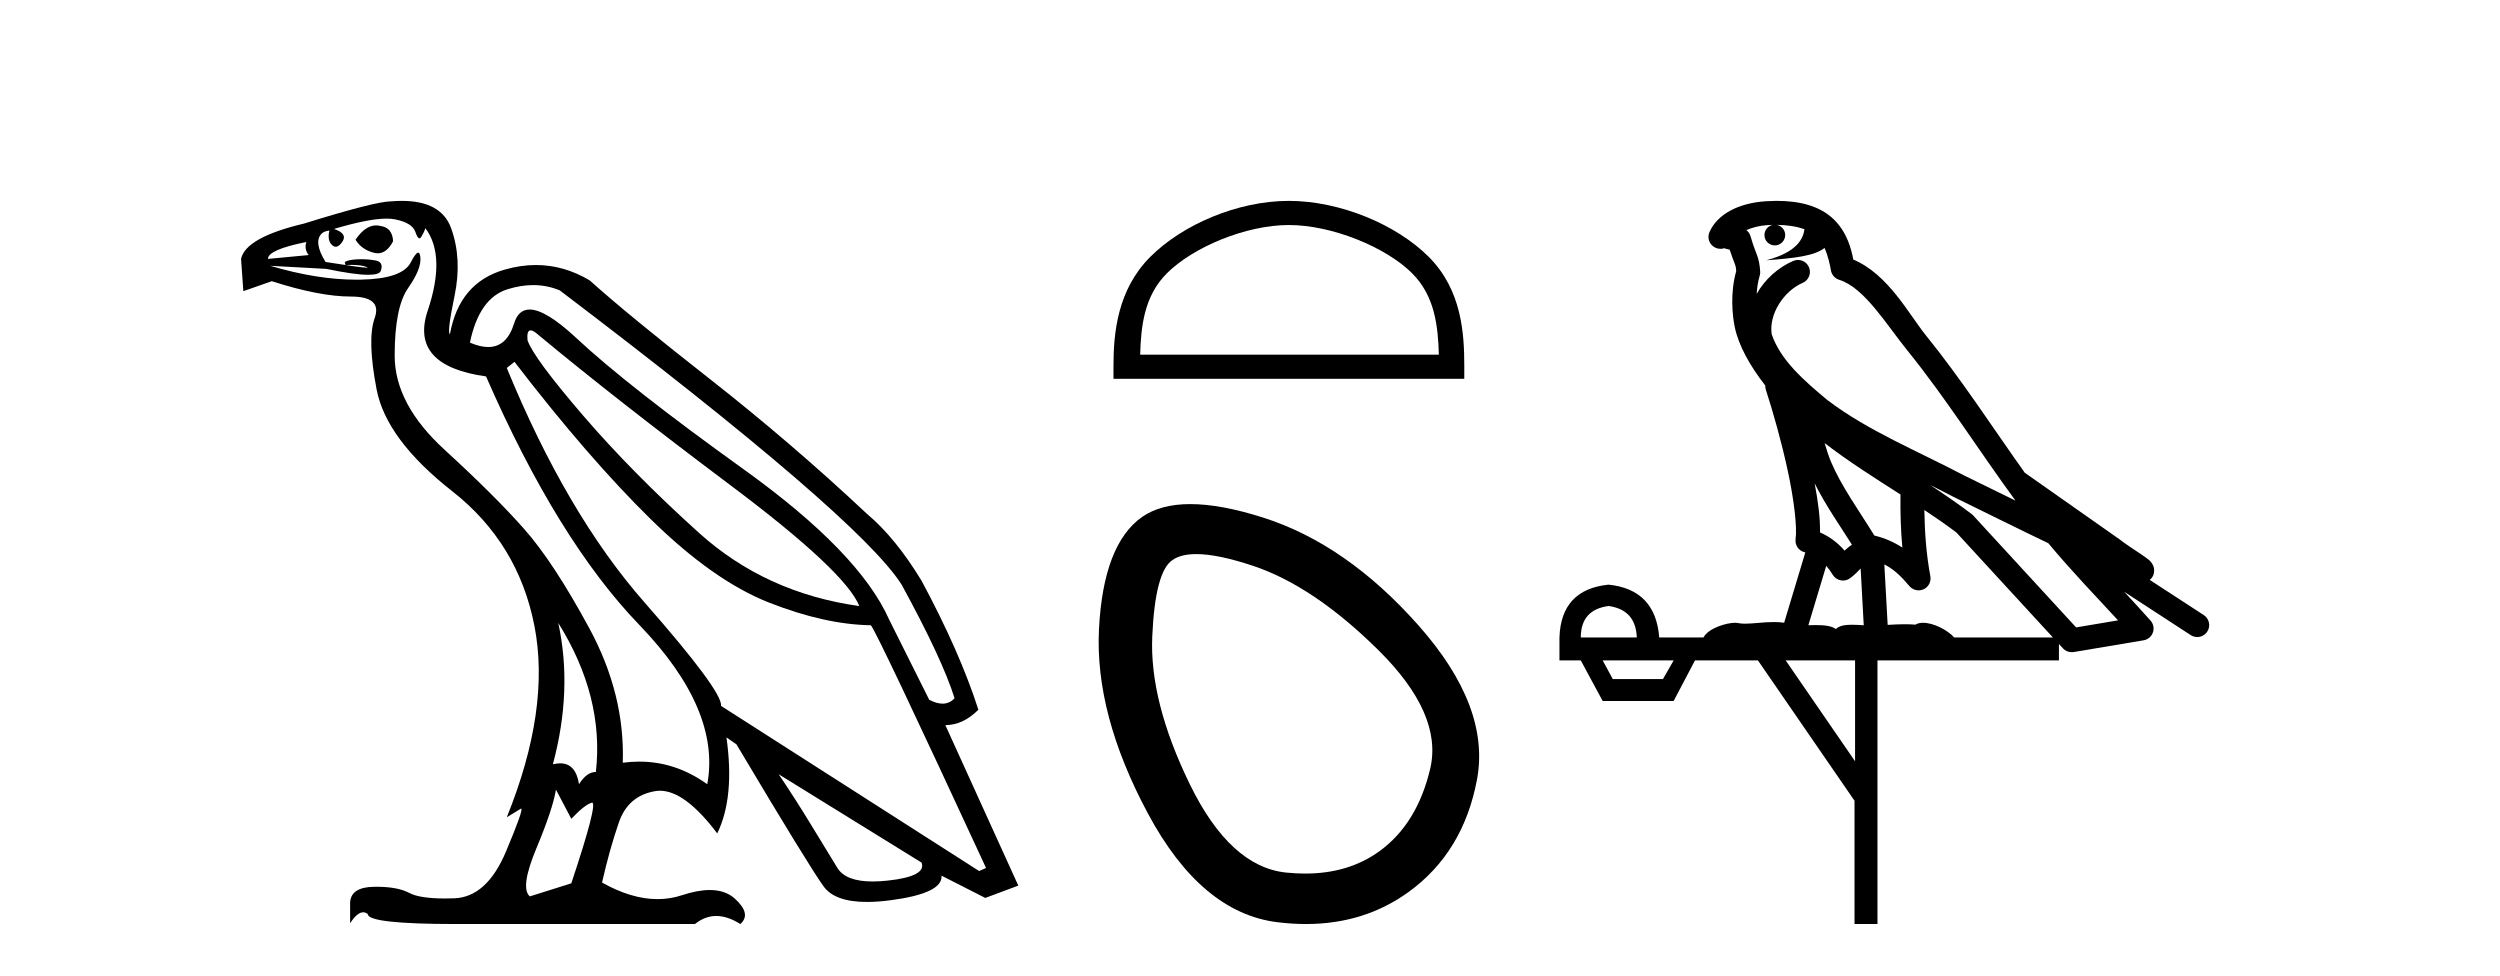
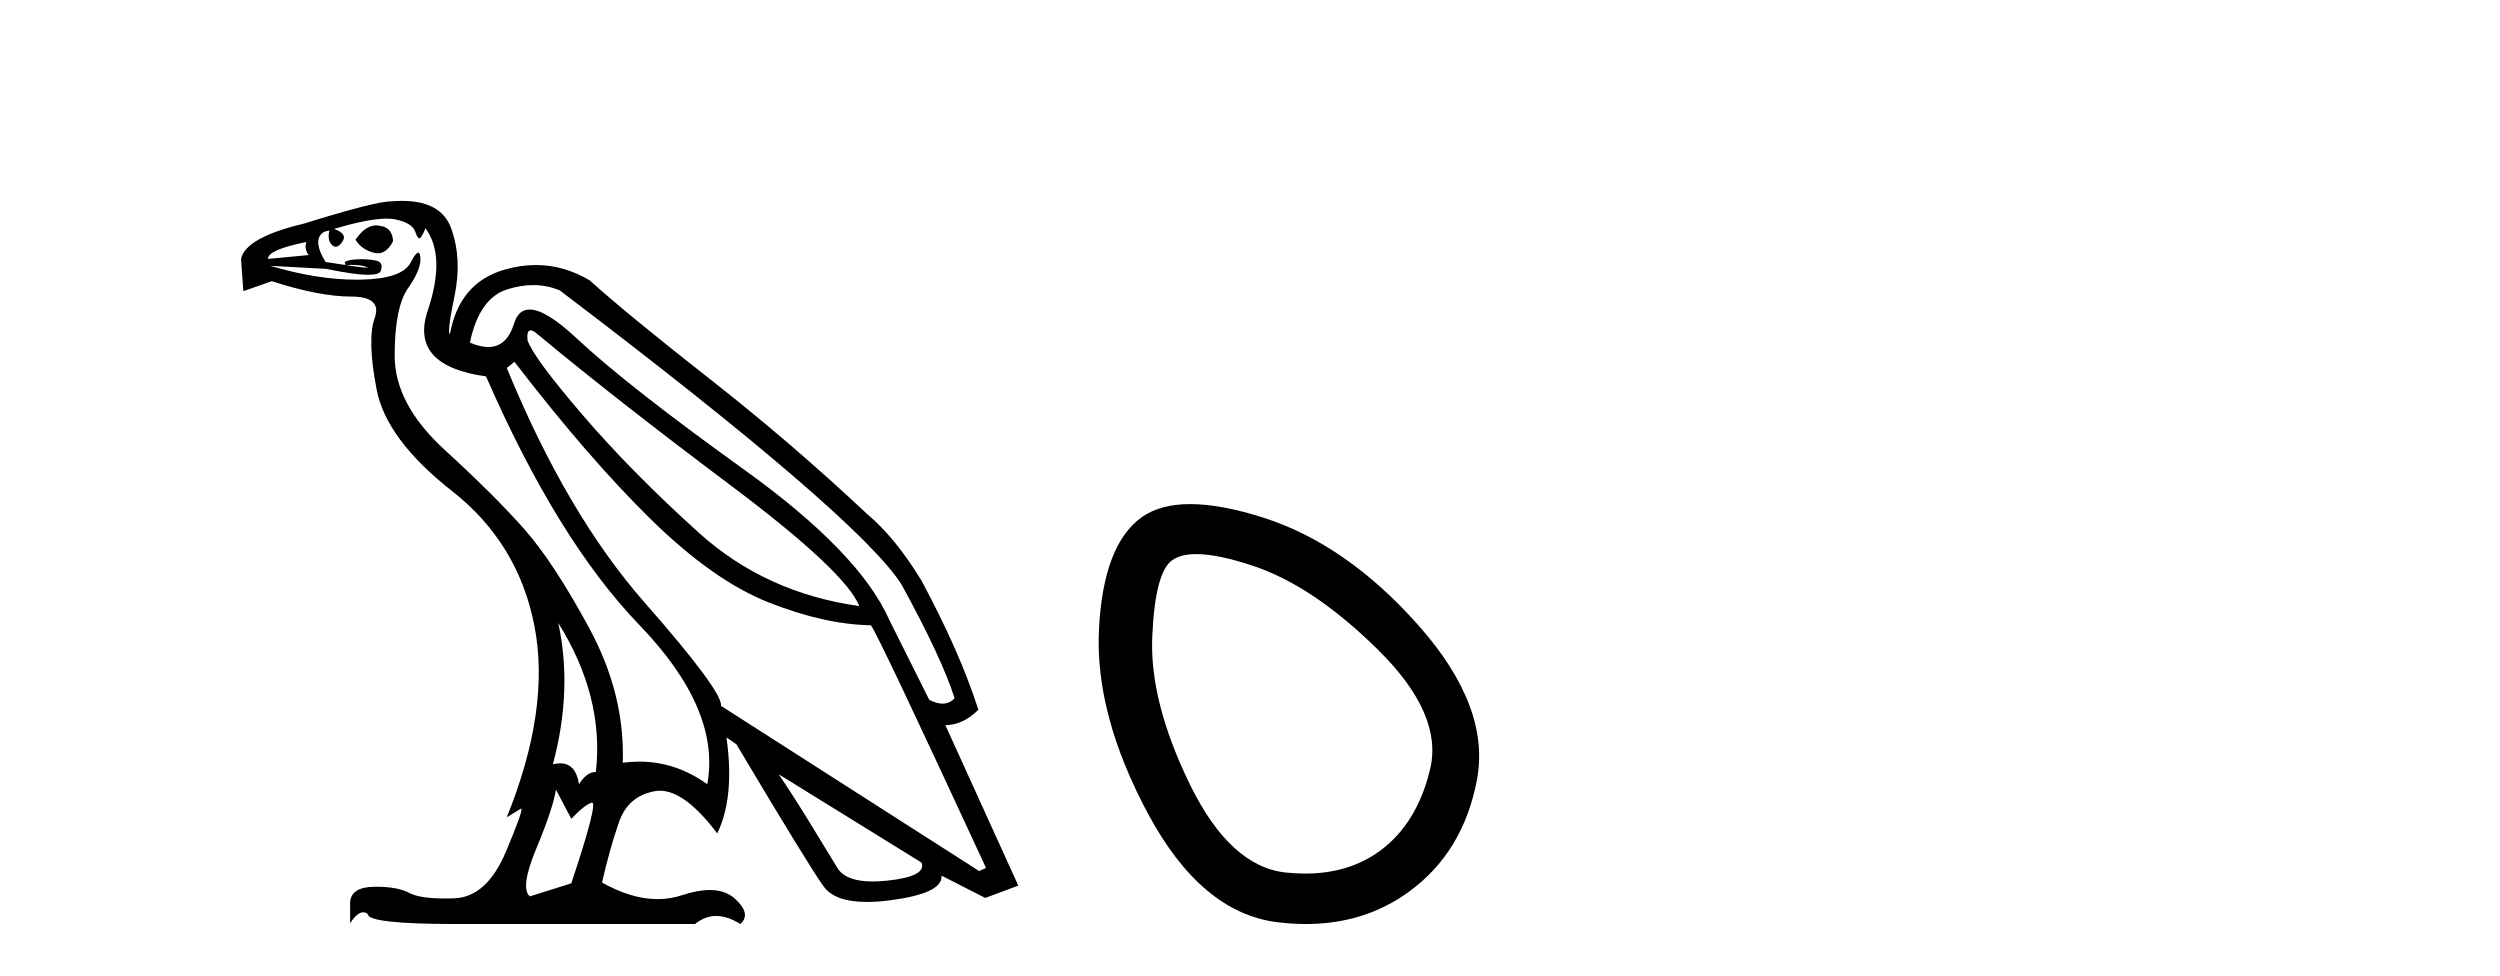
<svg xmlns="http://www.w3.org/2000/svg" width="105.0" height="41.0">
  <path d="M 15.796 9.467 Q 15.34 9.467 14.931 10.068 Q 15.189 10.487 15.705 10.616 Q 15.789 10.638 15.868 10.638 Q 16.245 10.638 16.511 10.132 Q 16.479 9.551 15.963 9.487 Q 15.878 9.467 15.796 9.467 ZM 12.866 10.164 Q 12.769 10.455 12.963 10.713 L 11.253 10.874 Q 11.253 10.487 12.866 10.164 ZM 22.286 13.875 Q 22.391 13.875 22.576 14.035 Q 25.834 16.745 30.672 20.374 Q 35.511 24.003 36.092 25.455 Q 32.156 24.906 29.35 22.374 Q 26.543 19.842 24.479 17.439 Q 22.414 15.035 22.156 14.293 Q 22.116 13.875 22.286 13.875 ZM 22.395 11.974 Q 22.981 11.974 23.511 12.197 Q 36.059 21.713 37.866 24.551 Q 39.576 27.68 40.092 29.326 Q 39.882 29.553 39.587 29.553 Q 39.338 29.553 39.027 29.39 L 37.35 26.035 Q 36.092 23.197 31.237 19.713 Q 26.382 16.229 24.205 14.197 Q 22.923 13 22.245 13 Q 21.771 13 21.592 13.584 Q 21.288 14.575 20.504 14.575 Q 20.165 14.575 19.737 14.39 Q 20.124 12.519 21.318 12.148 Q 21.878 11.974 22.395 11.974 ZM 23.447 26.164 L 23.447 26.164 Q 25.382 29.261 25.027 32.422 Q 24.64 32.422 24.318 32.938 Q 24.185 32.06 23.525 32.06 Q 23.385 32.06 23.221 32.1 Q 24.06 28.971 23.447 26.164 ZM 16.239 9.182 Q 16.44 9.182 16.592 9.213 Q 17.318 9.358 17.447 9.745 Q 17.535 10.01 17.616 10.01 Q 17.653 10.01 17.689 9.955 Q 17.802 9.777 17.866 9.584 Q 18.737 10.745 17.963 13.051 Q 17.189 15.358 20.414 15.81 Q 23.414 22.68 26.85 26.245 Q 30.285 29.809 29.705 32.938 Q 28.385 31.988 26.849 31.988 Q 26.508 31.988 26.156 32.035 Q 26.253 29.164 24.753 26.39 Q 23.253 23.616 22.011 22.213 Q 20.769 20.809 18.672 18.89 Q 16.576 16.971 16.576 14.939 Q 16.576 12.906 17.14 12.1 Q 17.705 11.293 17.656 10.81 Q 17.636 10.611 17.565 10.611 Q 17.462 10.611 17.253 11.019 Q 16.898 11.713 15.156 11.745 Q 15.069 11.747 14.981 11.747 Q 13.311 11.747 11.35 11.164 L 11.35 11.164 L 13.705 11.293 Q 14.891 11.541 15.465 11.541 Q 15.937 11.541 15.995 11.374 Q 16.124 11.003 15.769 10.939 Q 15.485 10.887 15.181 10.887 Q 15.105 10.887 15.027 10.89 Q 14.64 10.906 14.479 11.003 L 14.511 11.132 Q 14.64 11.125 14.756 11.125 Q 15.16 11.125 15.398 11.213 Q 15.478 11.242 15.4 11.242 Q 15.178 11.242 13.673 11.003 Q 13.156 10.164 13.511 9.81 Q 13.608 9.713 13.834 9.681 L 13.834 9.681 Q 13.737 10.1 13.947 10.293 Q 14.023 10.364 14.101 10.364 Q 14.239 10.364 14.382 10.148 Q 14.608 9.81 14.027 9.616 Q 15.481 9.182 16.239 9.182 ZM 21.608 15.197 Q 24.705 19.229 27.334 21.809 Q 29.963 24.39 32.301 25.309 Q 34.64 26.229 36.576 26.261 Q 36.834 26.551 41.414 36.455 L 41.124 36.584 L 30.285 29.648 Q 30.35 29.035 27.076 25.309 Q 23.801 21.584 21.285 15.455 L 21.608 15.197 ZM 32.705 32.519 L 38.705 36.229 Q 38.93 36.809 37.269 36.987 Q 36.937 37.022 36.654 37.022 Q 35.521 37.022 35.172 36.455 Q 34.737 35.745 34.059 34.632 Q 33.382 33.519 32.705 32.519 ZM 23.35 33.164 L 23.995 34.39 Q 24.543 33.809 24.85 33.713 Q 24.858 33.71 24.865 33.71 Q 25.125 33.71 23.995 37.1 L 22.253 37.648 Q 21.834 37.293 22.527 35.632 Q 23.221 33.971 23.35 33.164 ZM 16.879 8.437 Q 16.673 8.437 16.447 8.455 Q 15.769 8.455 12.769 9.39 Q 10.318 9.971 10.124 10.874 L 10.221 12.229 L 11.414 11.81 Q 13.414 12.455 14.737 12.455 Q 16.06 12.455 15.737 13.358 Q 15.414 14.261 15.818 16.358 Q 16.221 18.455 18.995 20.632 Q 21.769 22.809 22.447 26.293 Q 23.124 29.777 21.285 34.325 L 21.866 33.971 Q 21.878 33.963 21.886 33.963 Q 22.009 33.963 21.253 35.761 Q 20.447 37.68 19.076 37.729 Q 18.87 37.736 18.684 37.736 Q 17.627 37.736 17.189 37.503 Q 16.701 37.244 15.811 37.244 Q 15.759 37.244 15.705 37.245 Q 14.737 37.261 14.705 37.906 L 14.705 38.777 Q 15.004 38.316 15.254 38.316 Q 15.355 38.316 15.447 38.39 Q 15.447 38.809 19.156 38.809 L 29.189 38.809 Q 29.608 38.471 30.084 38.471 Q 30.559 38.471 31.092 38.809 Q 31.576 38.39 30.866 37.745 Q 30.466 37.381 29.81 37.381 Q 29.302 37.381 28.64 37.6 Q 28.145 37.763 27.616 37.763 Q 26.524 37.763 25.285 37.067 Q 25.608 35.648 25.995 34.535 Q 26.382 33.422 27.511 33.229 Q 27.612 33.211 27.716 33.211 Q 28.773 33.211 30.124 35.003 Q 30.866 33.487 30.511 30.971 L 30.511 30.971 L 30.93 31.261 Q 33.963 36.358 34.592 37.229 Q 35.063 37.882 36.415 37.882 Q 36.866 37.882 37.414 37.809 Q 39.608 37.519 39.543 36.777 L 39.543 36.777 L 41.382 37.713 L 42.769 37.196 L 39.705 30.455 Q 40.447 30.455 41.092 29.809 Q 40.317 27.39 38.705 24.39 Q 37.608 22.584 36.414 21.584 Q 33.253 18.616 29.818 15.922 Q 26.382 13.229 24.769 11.777 Q 23.686 11.131 22.508 11.131 Q 21.863 11.131 21.189 11.326 Q 19.285 11.874 18.898 14.035 Q 18.769 13.971 19.092 12.422 Q 19.414 10.874 18.947 9.584 Q 18.531 8.437 16.879 8.437 Z" style="fill:#000000;stroke:none" />
-   <path d="M 54.133 9.451 C 55.945 9.451 58.214 10.382 59.311 11.48 C 60.271 12.44 60.397 13.713 60.432 14.896 L 47.887 14.896 C 47.922 13.713 48.048 12.44 49.008 11.48 C 50.106 10.382 52.321 9.451 54.133 9.451 ZM 54.133 8.437 C 51.983 8.437 49.67 9.43 48.314 10.786 C 46.923 12.176 46.766 14.007 46.766 15.377 L 46.766 15.911 L 61.5 15.911 L 61.5 15.377 C 61.5 14.007 61.396 12.176 60.005 10.786 C 58.649 9.43 56.283 8.437 54.133 8.437 Z" style="fill:#000000;stroke:none" />
  <path d="M 50.241 23.272 Q 51.147 23.272 52.628 23.765 Q 55.168 24.612 57.89 27.304 Q 60.612 29.995 60.067 32.293 Q 59.523 34.591 57.951 35.74 Q 56.652 36.69 54.816 36.69 Q 54.43 36.69 54.019 36.648 Q 51.661 36.406 49.967 32.928 Q 48.274 29.451 48.395 26.729 Q 48.516 24.007 49.241 23.524 Q 49.594 23.272 50.241 23.272 ZM 49.993 21.172 Q 48.747 21.172 47.971 21.709 Q 46.338 22.858 46.157 26.427 Q 45.976 29.995 48.213 34.168 Q 50.451 38.341 53.656 38.734 Q 54.269 38.809 54.849 38.809 Q 57.301 38.809 59.16 37.464 Q 61.458 35.801 62.033 32.747 Q 62.607 29.692 59.583 26.275 Q 56.56 22.858 53.052 21.739 Q 51.274 21.172 49.993 21.172 Z" style="fill:#000000;stroke:none" />
-   <path d="M 74.62 9.444 C 75.074 9.448 75.472 9.513 75.788 9.628 C 75.735 10.005 75.503 10.588 74.18 10.932 C 75.411 10.843 76.215 10.742 76.631 10.414 C 76.781 10.752 76.862 11.134 76.898 11.353 C 76.929 11.541 77.064 11.696 77.246 11.752 C 78.3 12.075 79.226 13.629 80.116 14.728 C 81.717 16.707 83.103 18.912 84.65 21.026 C 83.936 20.676 83.224 20.326 82.506 19.976 C 80.513 18.928 78.467 18.102 76.759 16.81 C 75.765 15.983 74.781 15.129 74.412 14.04 C 74.284 13.201 74.912 12.229 75.707 11.883 C 75.924 11.792 76.049 11.563 76.008 11.332 C 75.966 11.1 75.77 10.928 75.535 10.918 C 75.528 10.918 75.521 10.918 75.513 10.918 C 75.442 10.918 75.371 10.933 75.306 10.963 C 74.67 11.24 74.126 11.735 73.78 12.342 C 73.797 12.085 73.834 11.822 73.906 11.585 C 73.924 11.529 73.931 11.47 73.928 11.411 C 73.911 11.099 73.858 10.882 73.789 10.698 C 73.721 10.514 73.646 10.35 73.523 9.924 C 73.494 9.821 73.432 9.73 73.347 9.665 C 73.583 9.561 73.88 9.477 74.237 9.454 C 74.309 9.449 74.378 9.449 74.447 9.447 L 74.447 9.447 C 74.253 9.49 74.107 9.664 74.107 9.872 C 74.107 10.112 74.302 10.307 74.543 10.307 C 74.783 10.307 74.978 10.112 74.978 9.872 C 74.978 9.658 74.824 9.481 74.62 9.444 ZM 76.634 18.609 C 77.656 19.396 78.749 20.083 79.82 20.769 C 79.812 21.509 79.83 22.253 79.899 22.999 C 79.55 22.771 79.167 22.6 78.723 22.492 C 78.063 21.42 77.339 20.432 76.897 19.384 C 76.805 19.167 76.719 18.896 76.634 18.609 ZM 76.215 20.299 C 76.675 21.223 77.263 22.054 77.781 22.877 C 77.682 22.944 77.592 23.014 77.52 23.082 C 77.502 23.099 77.491 23.111 77.474 23.128 C 77.19 22.8 76.842 22.534 76.439 22.361 C 76.455 21.773 76.36 21.065 76.215 20.299 ZM 81.075 20.376 L 81.075 20.376 C 81.405 20.539 81.732 20.703 82.053 20.872 C 82.058 20.874 82.062 20.876 82.067 20.878 C 83.383 21.52 84.699 22.18 86.031 22.816 C 86.969 23.947 87.982 24.996 88.958 26.055 C 88.371 26.154 87.784 26.252 87.197 26.351 C 85.756 24.783 84.314 23.216 82.873 21.648 C 82.853 21.626 82.83 21.606 82.807 21.588 C 82.244 21.162 81.662 20.763 81.075 20.376 ZM 76.702 23.766 C 76.8 23.877 76.891 24.001 76.975 24.141 C 77.047 24.261 77.167 24.345 77.305 24.373 C 77.338 24.38 77.371 24.383 77.405 24.383 C 77.509 24.383 77.612 24.35 77.699 24.288 C 77.909 24.135 78.038 23.989 78.147 23.876 L 78.277 26.261 C 78.109 26.25 77.938 26.239 77.778 26.239 C 77.496 26.239 77.249 26.275 77.106 26.42 C 76.937 26.29 76.633 26.253 76.256 26.253 C 76.158 26.253 76.056 26.256 75.951 26.26 L 76.702 23.766 ZM 67.559 25.452 C 68.321 25.556 68.716 25.997 68.746 26.774 L 66.393 26.774 C 66.393 25.997 66.782 25.556 67.559 25.452 ZM 80.823 21.42 L 80.823 21.42 C 81.284 21.727 81.737 22.039 82.169 22.365 C 83.52 23.835 84.872 25.304 86.223 26.774 L 82.078 26.774 C 81.79 26.454 81.204 26.157 80.769 26.157 C 80.645 26.157 80.534 26.181 80.445 26.235 C 80.308 26.223 80.163 26.218 80.013 26.218 C 79.778 26.218 79.531 26.23 79.282 26.245 L 79.142 23.705 L 79.142 23.705 C 79.521 23.898 79.829 24.18 80.198 24.618 C 80.295 24.734 80.437 24.796 80.581 24.796 C 80.654 24.796 80.727 24.78 80.796 24.748 C 81.001 24.651 81.116 24.427 81.075 24.203 C 80.905 23.286 80.836 22.359 80.823 21.42 ZM 70.293 27.738 L 69.844 28.522 L 67.738 28.522 L 67.312 27.738 ZM 77.913 27.738 L 77.913 31.974 L 74.999 27.738 ZM 74.633 8.437 C 74.617 8.437 74.6 8.437 74.584 8.437 C 74.448 8.438 74.311 8.443 74.173 8.452 L 74.172 8.452 C 73.002 8.528 72.123 9.003 71.798 9.749 C 71.722 9.923 71.751 10.125 71.873 10.271 C 71.969 10.387 72.111 10.451 72.258 10.451 C 72.296 10.451 72.335 10.447 72.373 10.438 C 72.403 10.431 72.408 10.427 72.414 10.427 C 72.42 10.427 72.426 10.432 72.464 10.441 C 72.501 10.449 72.563 10.467 72.647 10.489 C 72.739 10.772 72.809 10.942 72.849 11.049 C 72.894 11.17 72.909 11.213 72.921 11.386 C 72.66 12.318 72.761 13.254 72.858 13.729 C 73.019 14.516 73.506 15.378 74.143 16.194 C 74.141 16.255 74.146 16.316 74.167 16.375 C 74.475 17.319 74.835 18.6 75.091 19.795 C 75.348 20.99 75.485 22.136 75.415 22.638 C 75.38 22.892 75.543 23.132 75.792 23.194 C 75.803 23.197 75.813 23.201 75.823 23.203 L 74.934 26.155 C 74.79 26.133 74.643 26.126 74.497 26.126 C 74.064 26.126 73.637 26.195 73.295 26.195 C 73.181 26.195 73.077 26.187 72.985 26.167 C 72.955 26.16 72.916 26.157 72.87 26.157 C 72.513 26.157 71.763 26.375 71.543 26.774 L 69.688 26.774 C 69.583 25.429 68.874 24.69 67.559 24.555 C 66.229 24.69 65.541 25.429 65.497 26.774 L 65.497 27.738 L 66.393 27.738 L 67.312 29.441 L 70.293 29.441 L 71.189 27.738 L 73.834 27.738 L 77.89 33.632 L 77.89 38.809 L 78.854 38.809 L 78.854 27.738 L 86.475 27.738 L 86.475 27.048 C 86.531 27.109 86.587 27.17 86.643 27.23 C 86.738 27.335 86.873 27.392 87.012 27.392 C 87.039 27.392 87.067 27.39 87.095 27.386 C 88.073 27.221 89.052 27.057 90.031 26.893 C 90.211 26.863 90.361 26.737 90.422 26.564 C 90.482 26.392 90.444 26.2 90.322 26.064 C 89.957 25.655 89.586 25.253 89.215 24.854 L 89.215 24.854 L 92.01 26.674 C 92.095 26.729 92.19 26.756 92.284 26.756 C 92.448 26.756 92.609 26.675 92.705 26.527 C 92.856 26.295 92.79 25.984 92.558 25.833 L 90.289 24.356 C 90.337 24.317 90.383 24.268 90.418 24.202 C 90.499 24.047 90.478 23.886 90.451 23.803 C 90.423 23.72 90.394 23.679 90.371 23.647 C 90.277 23.519 90.229 23.498 90.162 23.446 C 90.095 23.395 90.021 23.343 89.941 23.288 C 89.78 23.178 89.594 23.056 89.433 22.949 C 89.273 22.842 89.123 22.73 89.118 22.726 C 89.102 22.711 89.086 22.698 89.069 22.686 C 87.731 21.745 86.392 20.805 85.055 19.865 C 85.051 19.862 85.046 19.86 85.042 19.857 C 83.683 17.95 82.396 15.95 80.896 14.096 C 80.165 13.194 79.314 11.524 77.838 10.901 C 77.757 10.459 77.574 9.754 77.022 9.217 C 76.427 8.638 75.565 8.437 74.633 8.437 Z" style="fill:#000000;stroke:none" />
</svg>